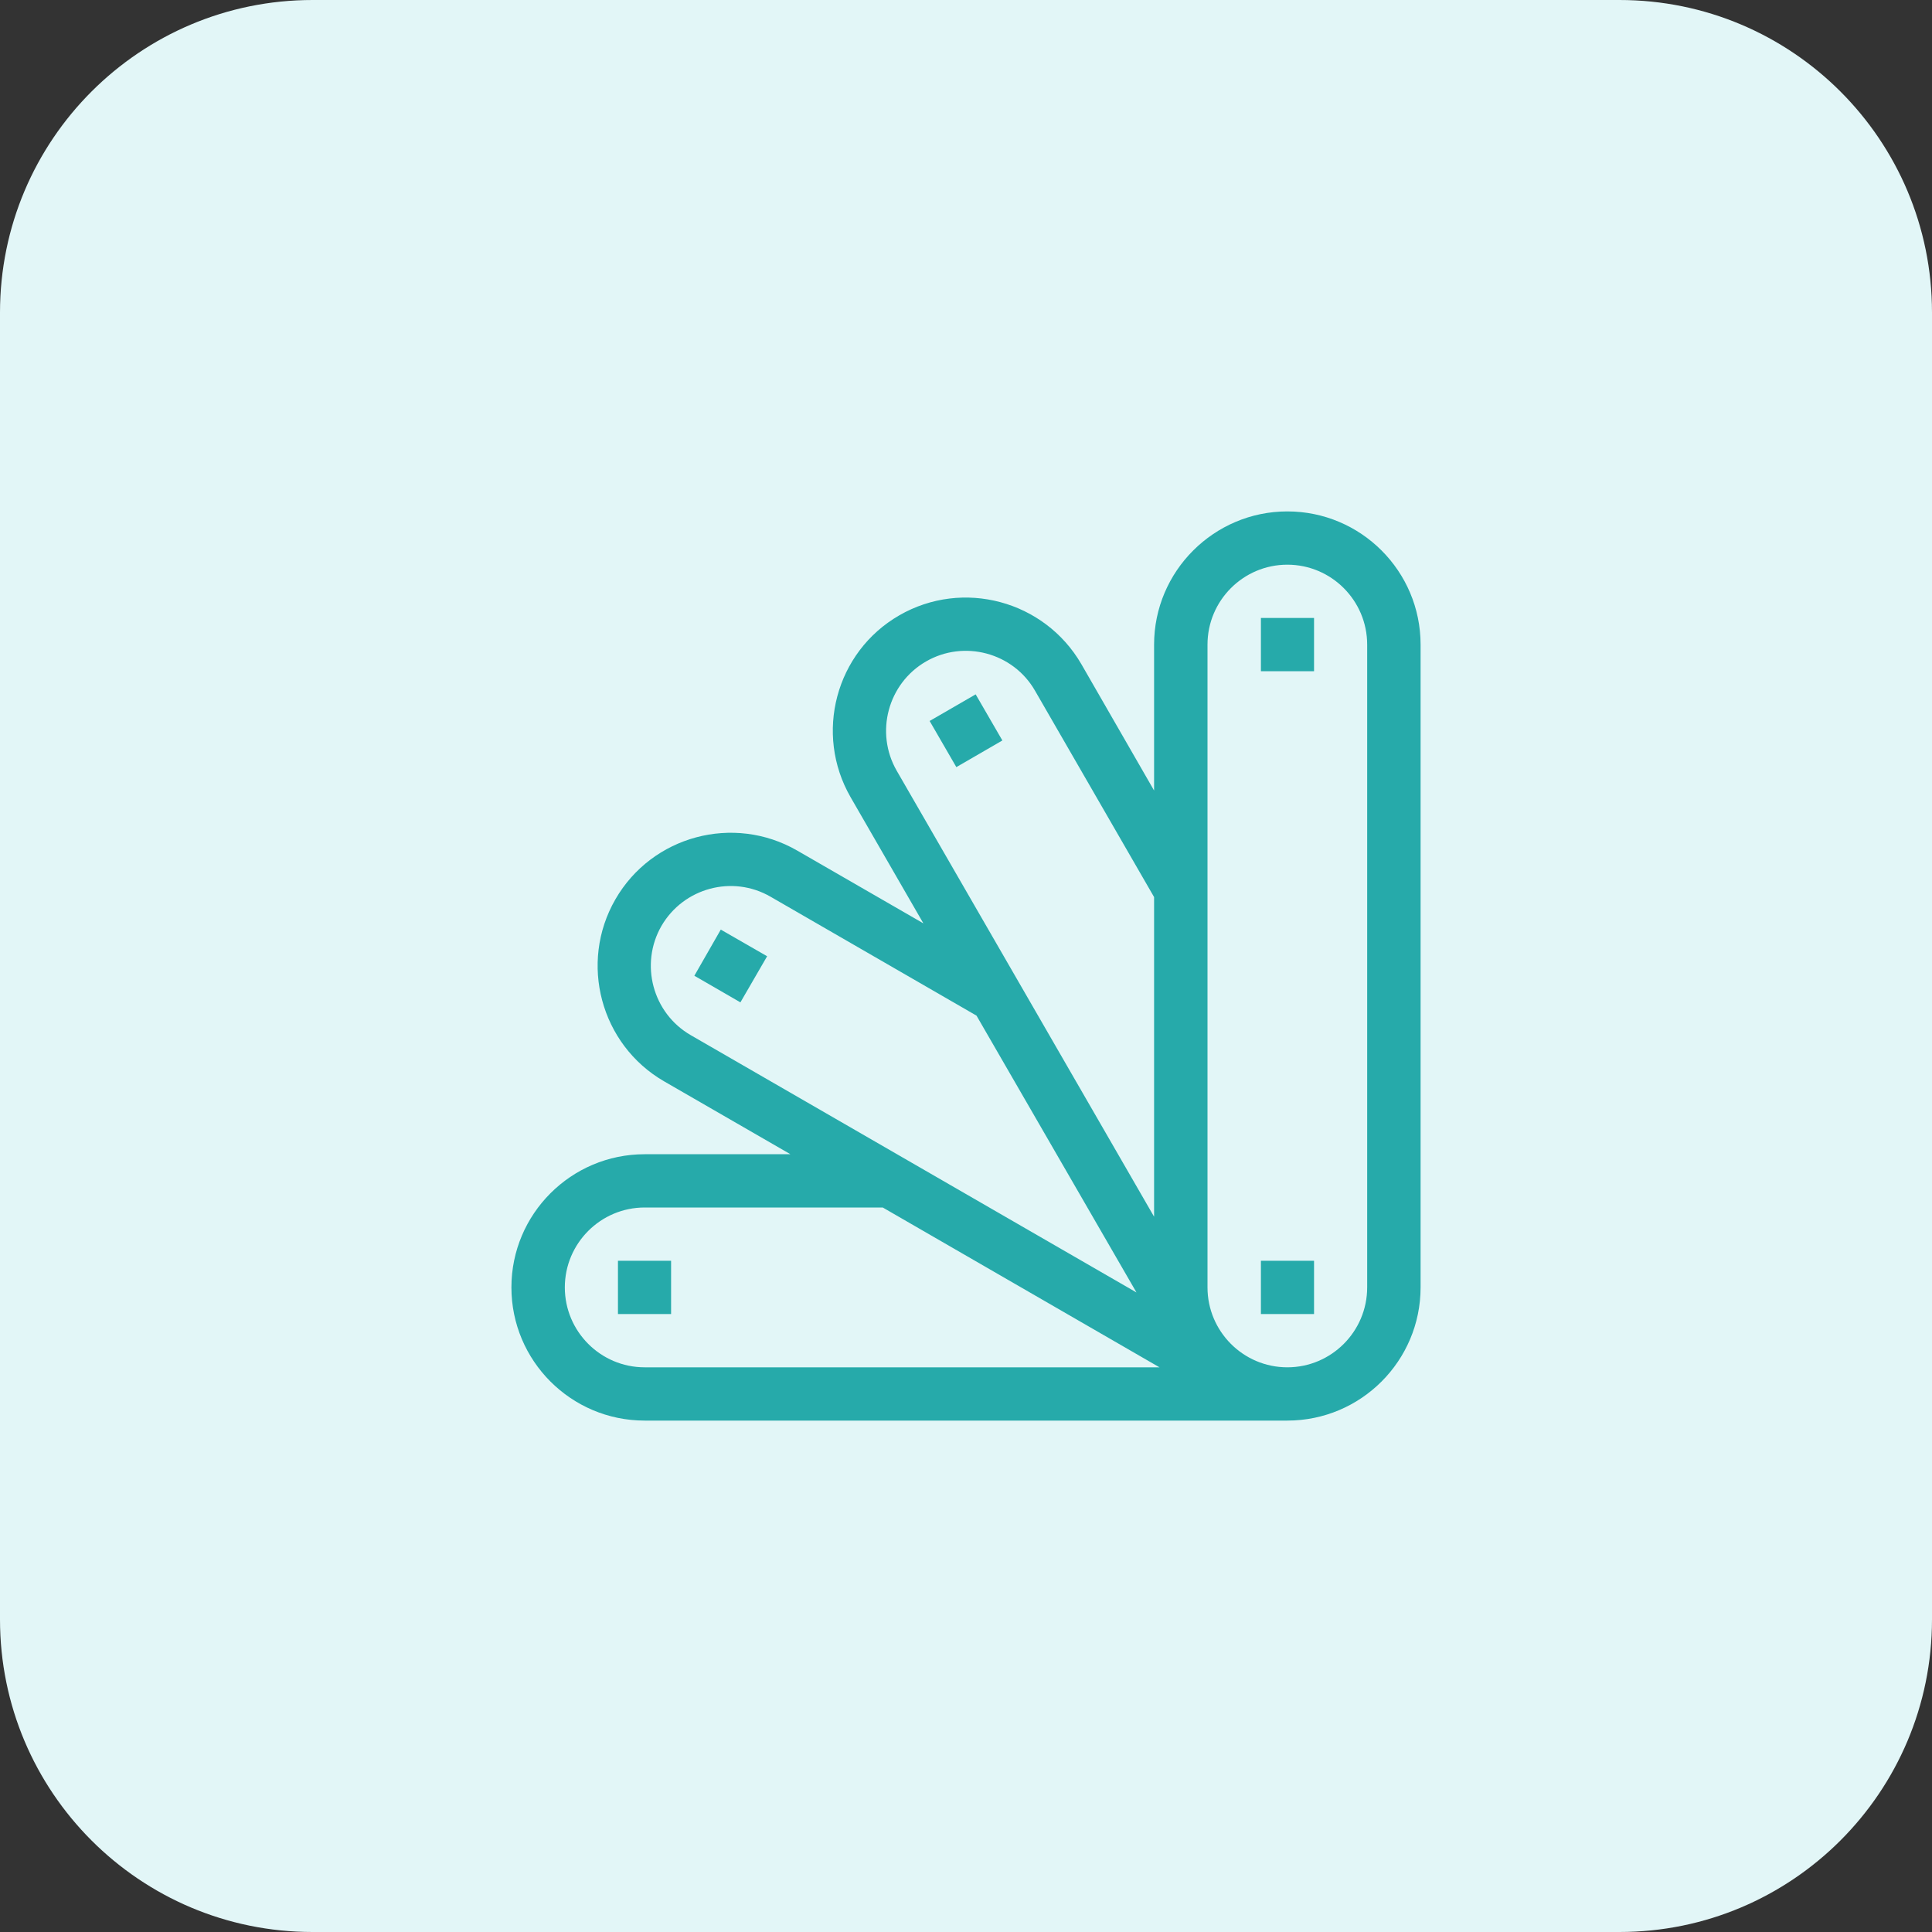
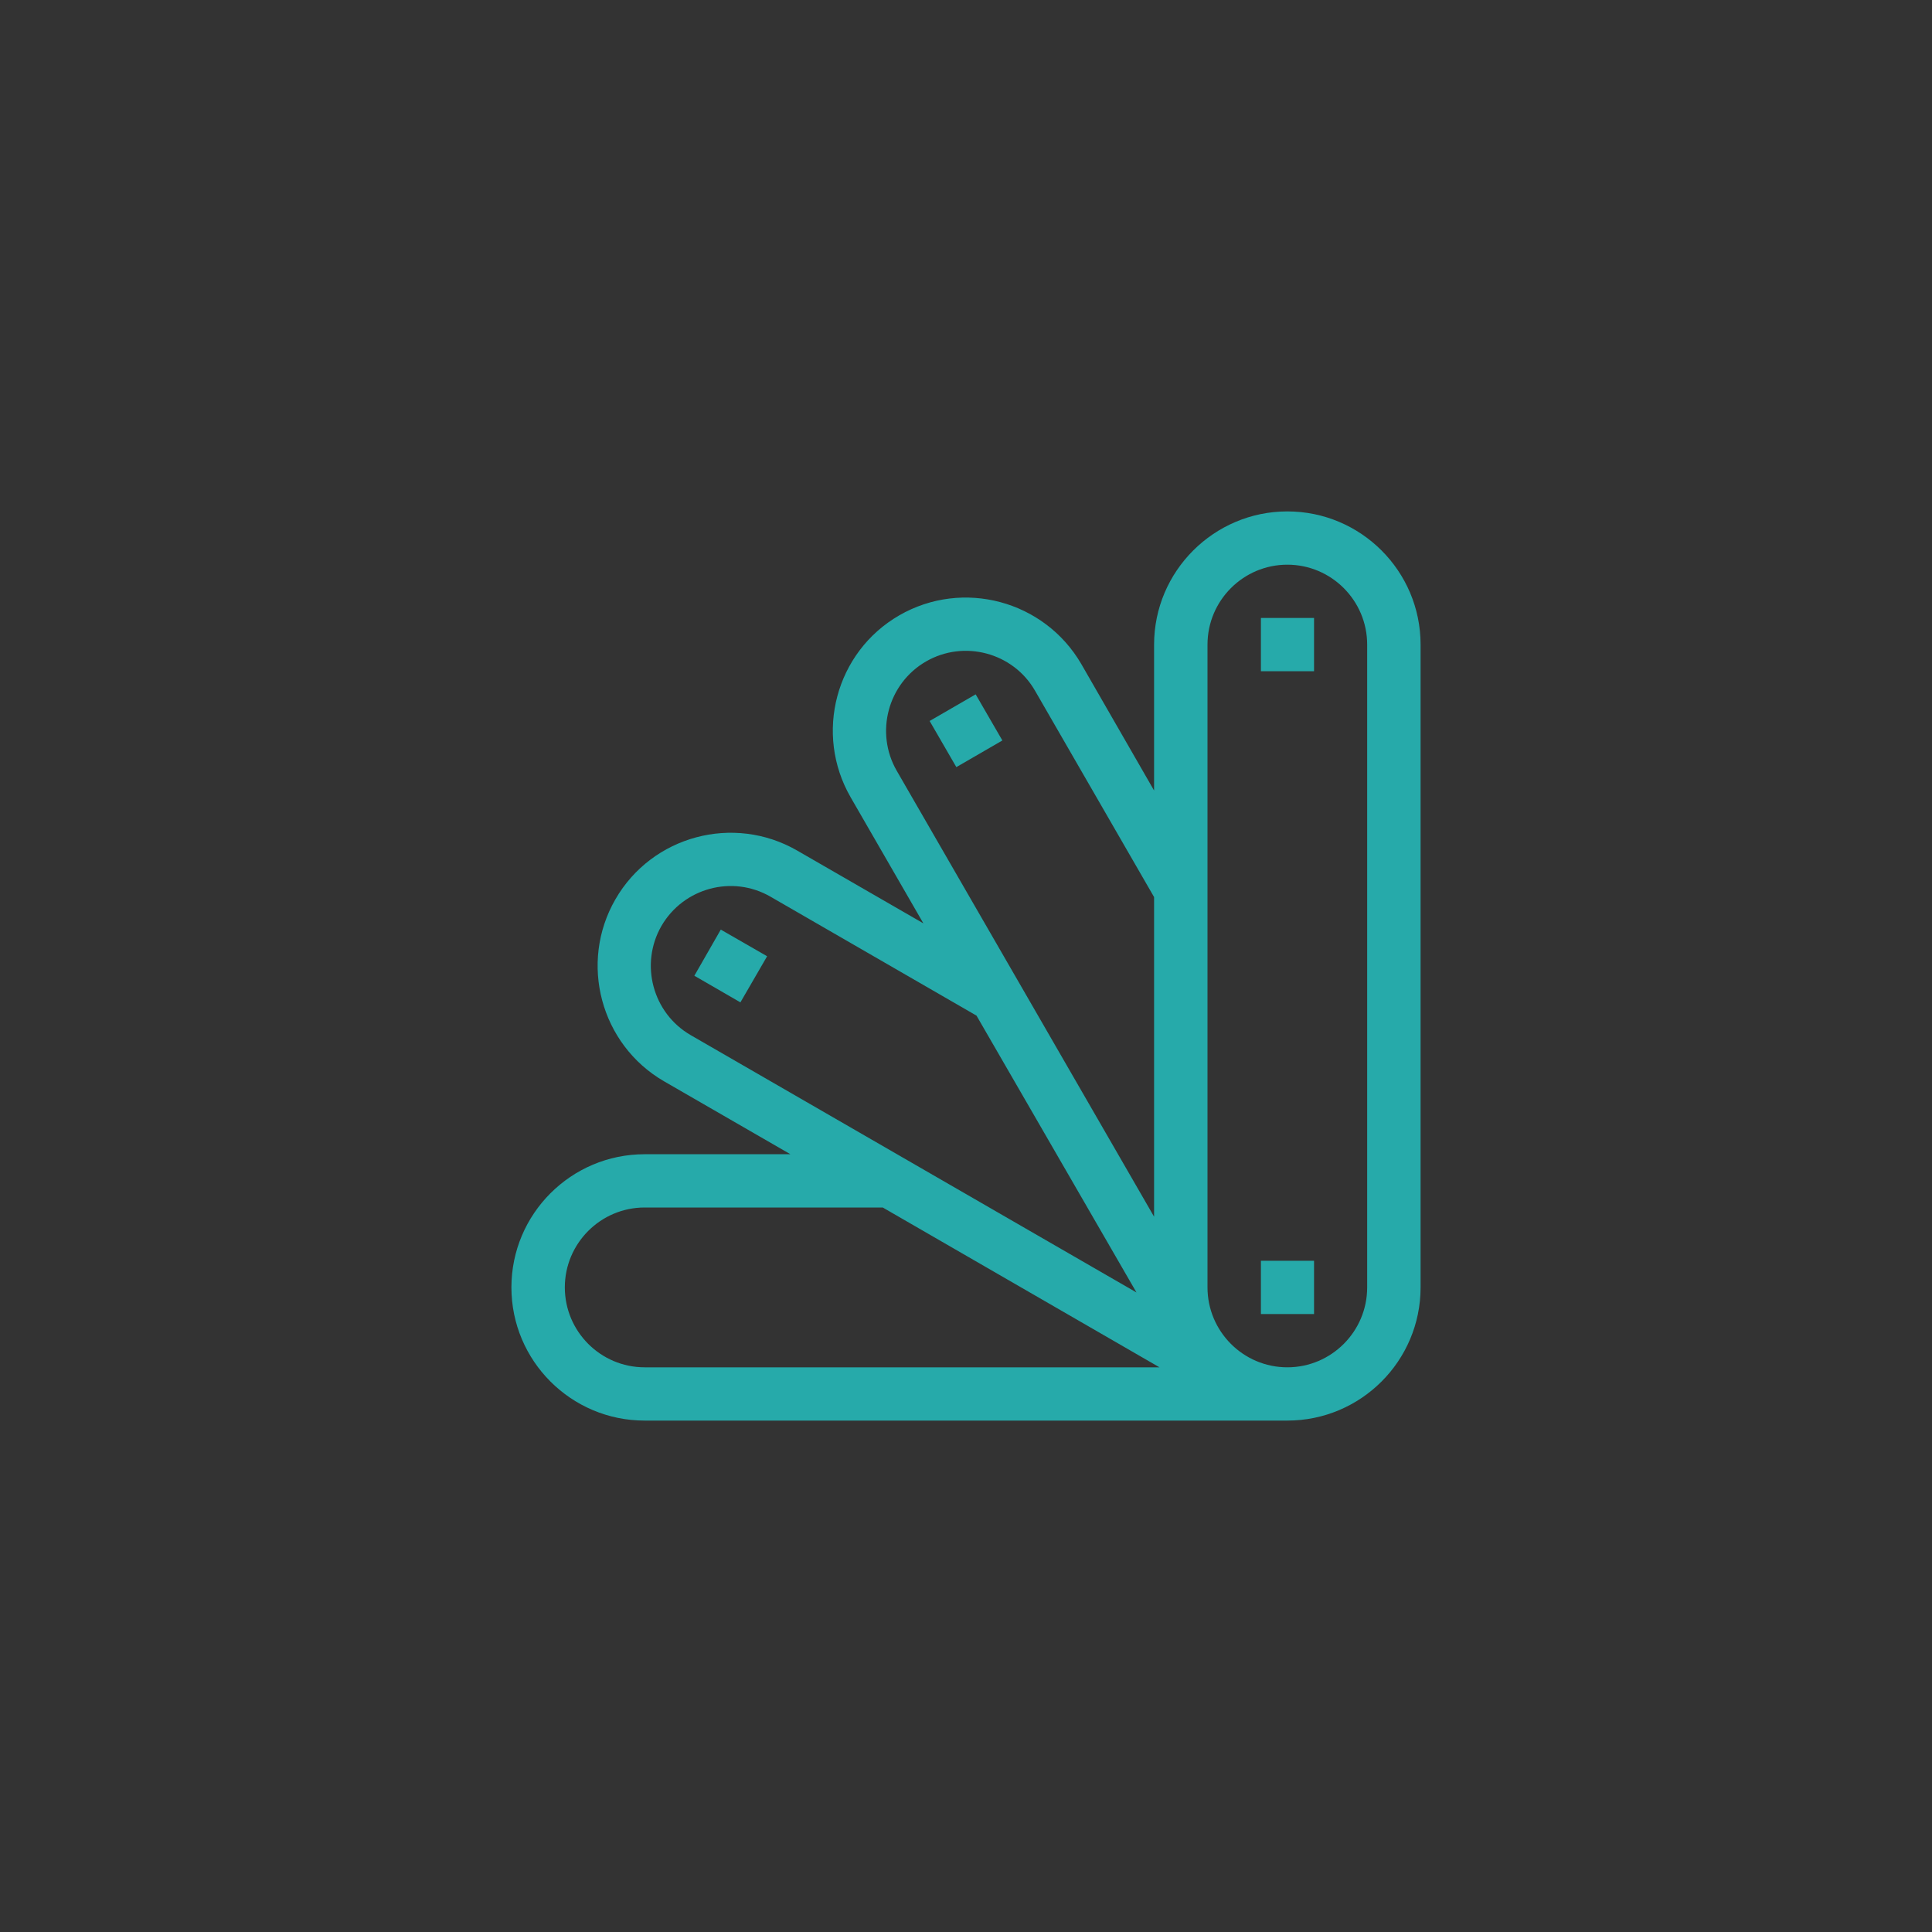
<svg xmlns="http://www.w3.org/2000/svg" width="68" height="68" viewBox="0 0 68 68" fill="none">
  <rect x="0" y="0" width="68" height="68" fill="#333333" stroke="none" />
-   <path d="M57 0H11C4.925 0 0 4.925 0 11V57C0 63.075 4.925 68 11 68H57C63.075 68 68 63.075 68 57V11C68 4.925 63.075 0 57 0Z" fill="#E2F6F7" />
  <path d="M45.31 18C42.73 18 40.62 20.103 40.62 22.688V27.824L38.06 23.375C36.76 21.137 33.89 20.367 31.65 21.659C29.41 22.951 28.65 25.824 29.94 28.062L32.5 32.499L28.06 29.938C25.82 28.645 22.95 29.415 21.66 31.653C20.37 33.892 21.14 36.764 23.37 38.057L27.82 40.625H22.69C20.1 40.625 18 42.728 18 45.312C18 47.897 20.1 50 22.69 50H45.31C47.9 50 50 47.897 50 45.312V22.688C50 20.103 47.9 18 45.31 18ZM32.59 23.283C33.93 22.508 35.66 22.969 36.43 24.312L40.62 31.574V42.824L31.56 27.125C30.79 25.782 31.25 24.058 32.59 23.283ZM23.28 32.591C24.06 31.248 25.78 30.786 27.12 31.561L34.37 35.747L40 45.49L24.31 36.433C22.97 35.657 22.51 33.934 23.28 32.591ZM19.88 45.312C19.88 43.762 21.14 42.5 22.69 42.5H31.07L40.81 48.125H22.69C21.14 48.125 19.88 46.863 19.88 45.312ZM48.12 45.312C48.12 46.863 46.86 48.125 45.31 48.125C43.76 48.125 42.5 46.863 42.5 45.312V22.688C42.5 21.137 43.76 19.875 45.31 19.875C46.86 19.875 48.12 21.137 48.12 22.688V45.312Z" fill="#26AAAA" />
  <path d="M44.38 21.75H46.25V23.625H44.38V21.75Z" fill="#26AAAA" />
  <path d="M44.38 44.375H46.25V46.25H44.38V44.375Z" fill="#26AAAA" />
  <path d="M32.72 25.376L34.34 24.439L35.28 26.062L33.66 27L32.72 25.376Z" fill="#26AAAA" />
  <path d="M24.439 34.343L25.369 32.719L27 33.657L26.06 35.28L24.439 34.343Z" fill="#26AAAA" />
-   <path d="M21.75 44.375H23.62V46.25H21.75V44.375Z" fill="#26AAAA" />
</svg>